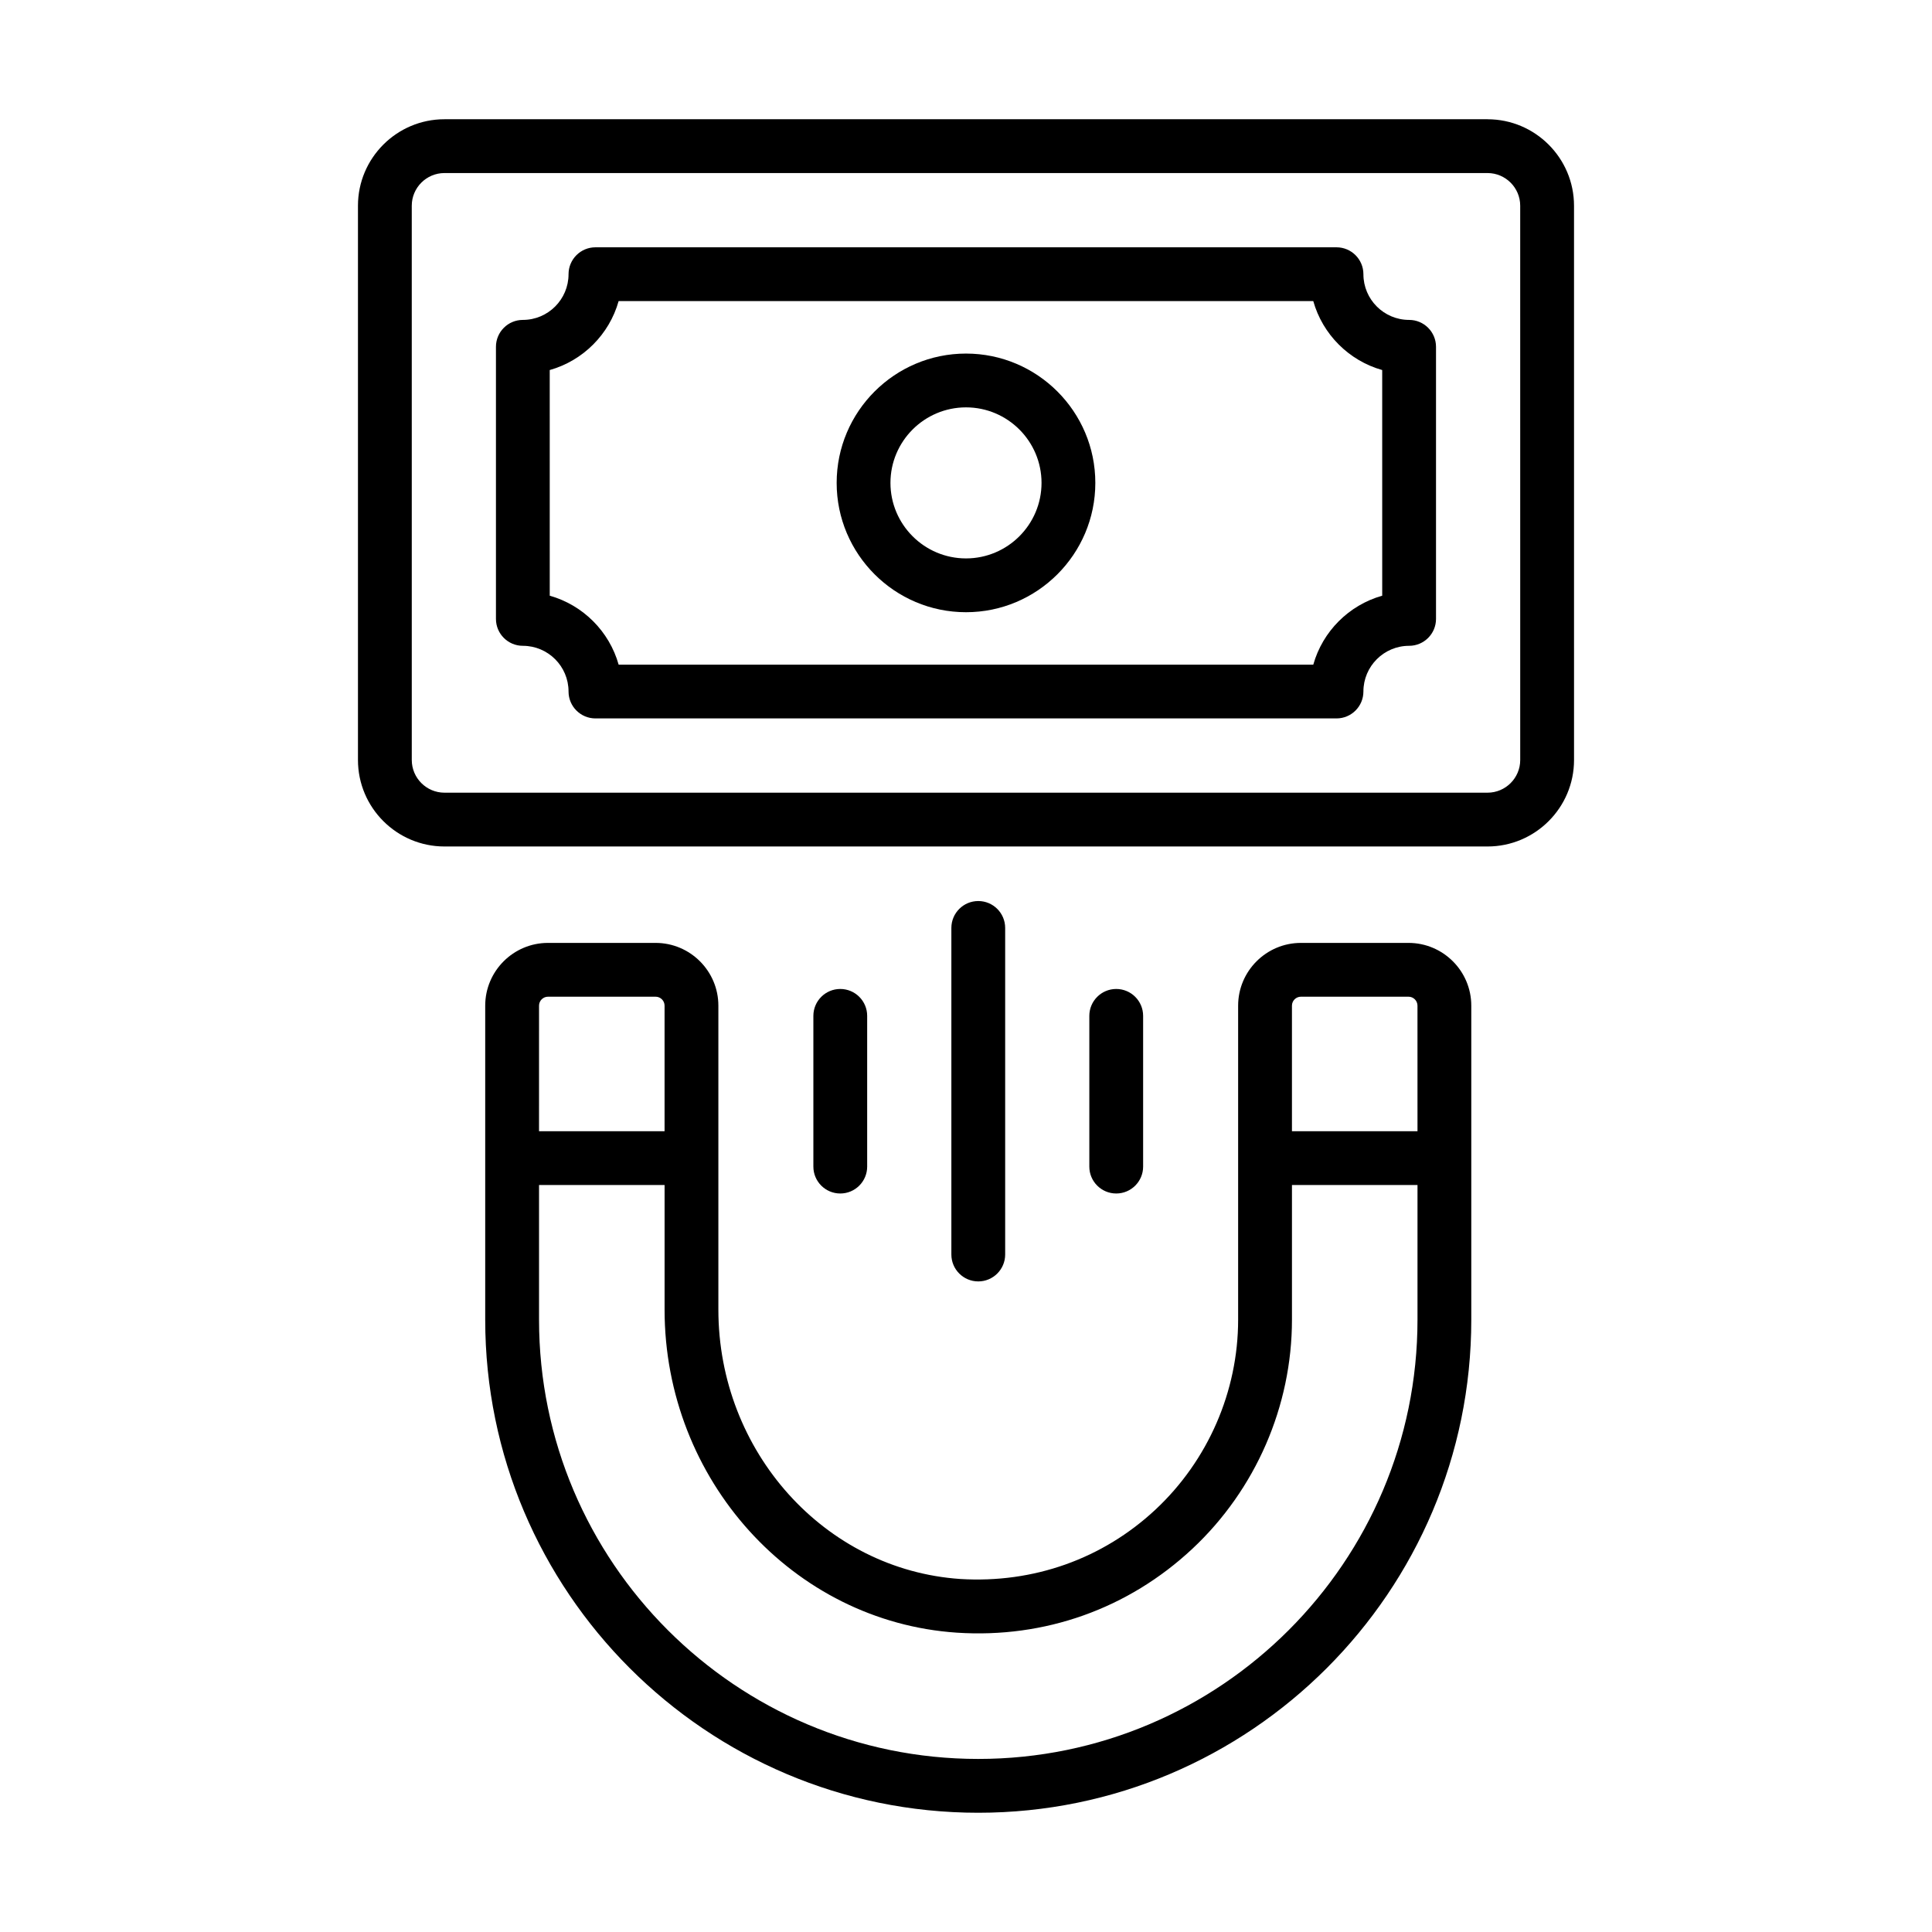
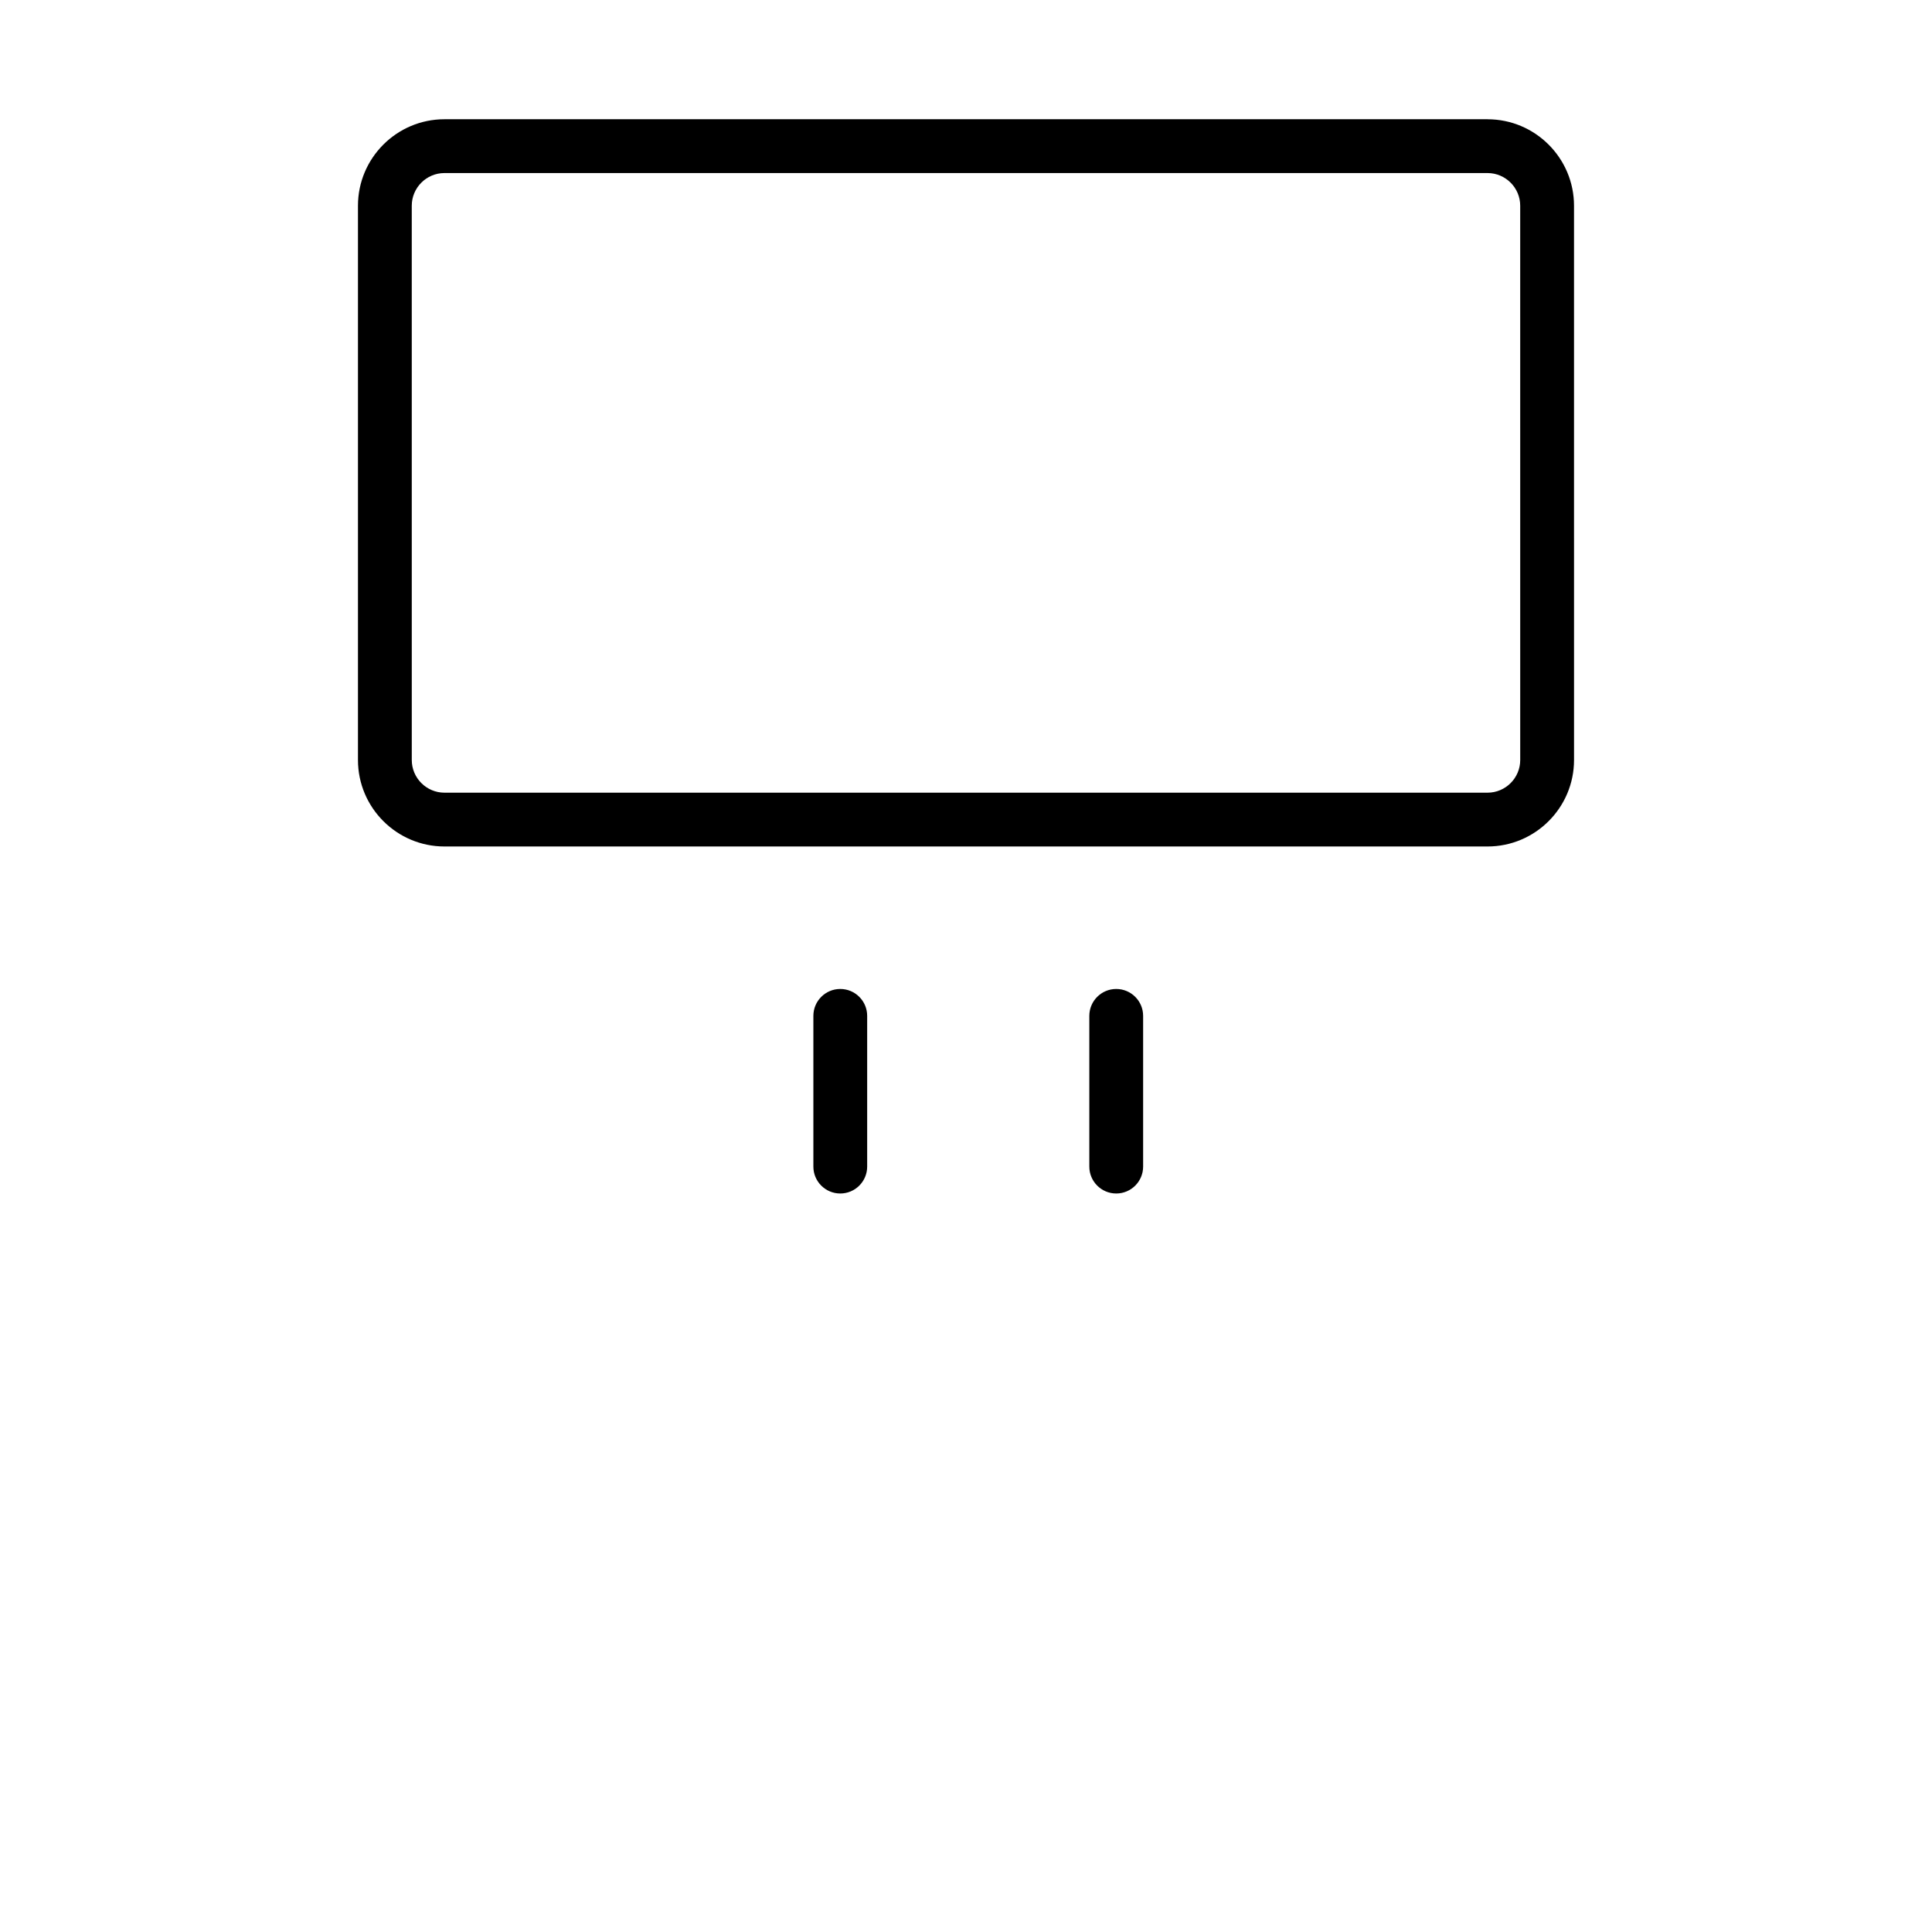
<svg xmlns="http://www.w3.org/2000/svg" fill="#000000" width="800px" height="800px" version="1.1" viewBox="144 144 512 512">
  <g>
    <path d="m538.21 175.6h-276.42c-12.641 0-22.926 10.285-22.926 22.918v146.89c0 12.633 10.285 22.918 22.926 22.918h276.42c12.641 0 22.926-10.285 22.926-22.918l-0.004-146.88c0-12.633-10.285-22.922-22.922-22.922zm8.664 169.81c0 4.773-3.891 8.66-8.664 8.66h-276.42c-4.777 0-8.664-3.891-8.664-8.66l-0.004-146.89c0-4.773 3.891-8.66 8.664-8.66h276.42c4.777 0 8.664 3.891 8.664 8.66z" />
-     <path d="m517.43 228.78c-6.68 0-12.113-5.43-12.113-12.113 0-3.938-3.195-7.129-7.129-7.129h-196.39c-3.938 0-7.129 3.195-7.129 7.129 0 6.684-5.43 12.113-12.109 12.113-3.938 0-7.129 3.195-7.129 7.129v72.109c0 3.938 3.195 7.129 7.129 7.129 6.68 0 12.109 5.43 12.109 12.113 0 3.938 3.195 7.129 7.129 7.129h196.39c3.938 0 7.129-3.195 7.129-7.129 0-6.684 5.434-12.113 12.113-12.113 3.938 0 7.129-3.195 7.129-7.129v-72.109c0-3.934-3.191-7.129-7.129-7.129zm-7.129 73.086c-8.824 2.488-15.785 9.449-18.266 18.27h-184.09c-2.481-8.82-9.441-15.781-18.258-18.27l-0.004-59.801c8.82-2.488 15.781-9.449 18.258-18.27h184.09c2.481 8.82 9.441 15.781 18.266 18.27z" />
-     <path d="m400 237.7c-18.898 0-34.277 15.371-34.277 34.273 0 18.898 15.375 34.27 34.277 34.27 18.898 0 34.273-15.371 34.273-34.273 0-18.898-15.375-34.27-34.273-34.27zm0 54.285c-11.039 0-20.02-8.977-20.02-20.016 0-11.035 8.98-20.012 20.02-20.012s20.016 8.977 20.016 20.016c-0.004 11.035-8.98 20.012-20.016 20.012z" />
-     <path d="m410.38 476.46v-86.547c0-3.938-3.195-7.129-7.129-7.129-3.938 0-7.129 3.195-7.129 7.129v86.547c0 3.938 3.195 7.129 7.129 7.129s7.129-3.195 7.129-7.129z" />
    <path d="m446.94 453.16v-39.945c0-3.938-3.195-7.129-7.129-7.129-3.938 0-7.129 3.195-7.129 7.129v39.945c0 3.938 3.195 7.129 7.129 7.129 3.938 0 7.129-3.195 7.129-7.129z" />
    <path d="m373.81 453.16v-39.945c0-3.938-3.195-7.129-7.129-7.129-3.938 0-7.129 3.195-7.129 7.129v39.945c0 3.938 3.195 7.129 7.129 7.129s7.129-3.195 7.129-7.129z" />
-     <path d="m517.27 393.88h-28.516c-9.172 0-16.637 7.465-16.637 16.637v83.223c0 18.957-7.969 37.289-21.867 50.285-14.086 13.164-32.48 19.605-51.73 18.426-35.973-2.414-64.145-33.773-64.145-71.395v-80.539c0-9.172-7.465-16.637-16.637-16.637h-28.516c-9.172 0-16.637 7.465-16.637 16.637v83.223c0 72.047 58.613 130.66 130.66 130.66s130.66-58.613 130.66-130.66v-83.223c0-9.176-7.465-16.637-16.637-16.637zm-230.42 16.633c0-1.309 1.066-2.375 2.375-2.375h28.516c1.309 0 2.375 1.066 2.375 2.375v33.27h-33.27zm232.8 83.223c0 64.184-52.219 116.4-116.4 116.4-64.184 0-116.4-52.219-116.4-116.4v-35.691h33.27v33.012c0 45.105 34.023 82.711 77.449 85.617 23.297 1.539 45.426-6.34 62.426-22.234 16.77-15.688 26.387-37.809 26.387-60.703v-35.691h33.27zm0-49.953h-33.27v-33.27c0-1.309 1.066-2.375 2.375-2.375h28.516c1.309 0 2.375 1.066 2.375 2.375z" />
  </g>
</svg>